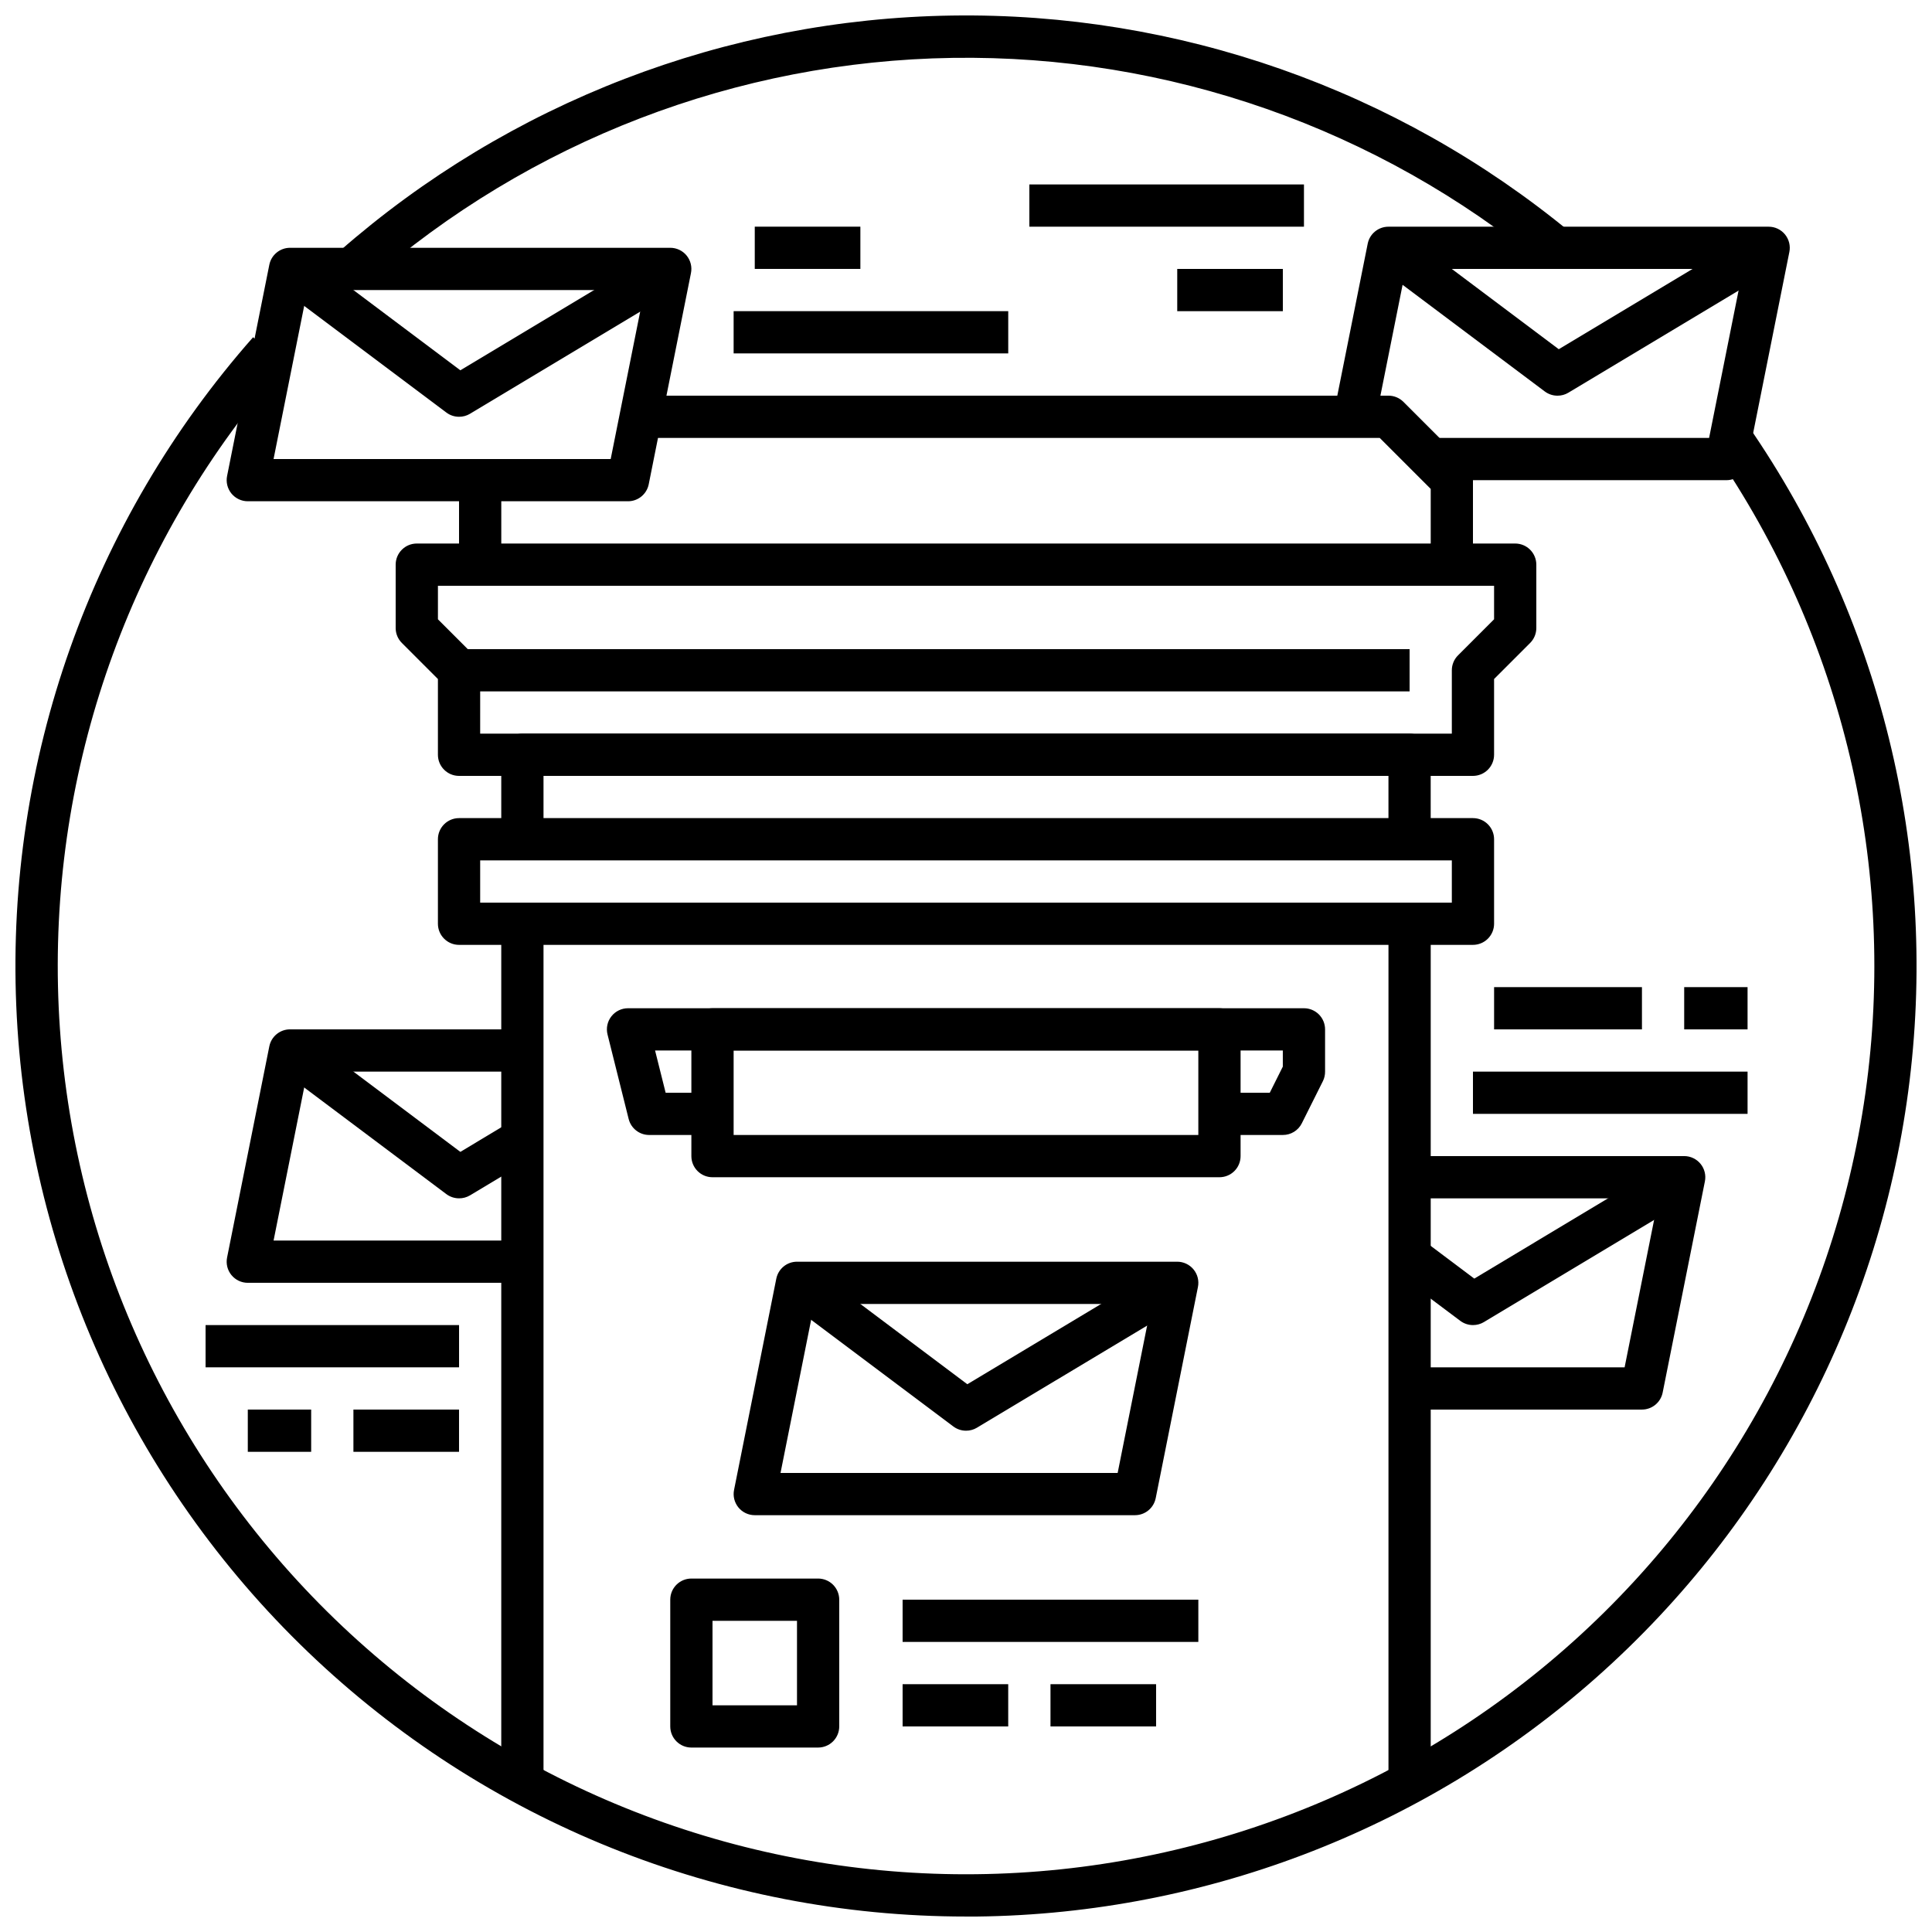
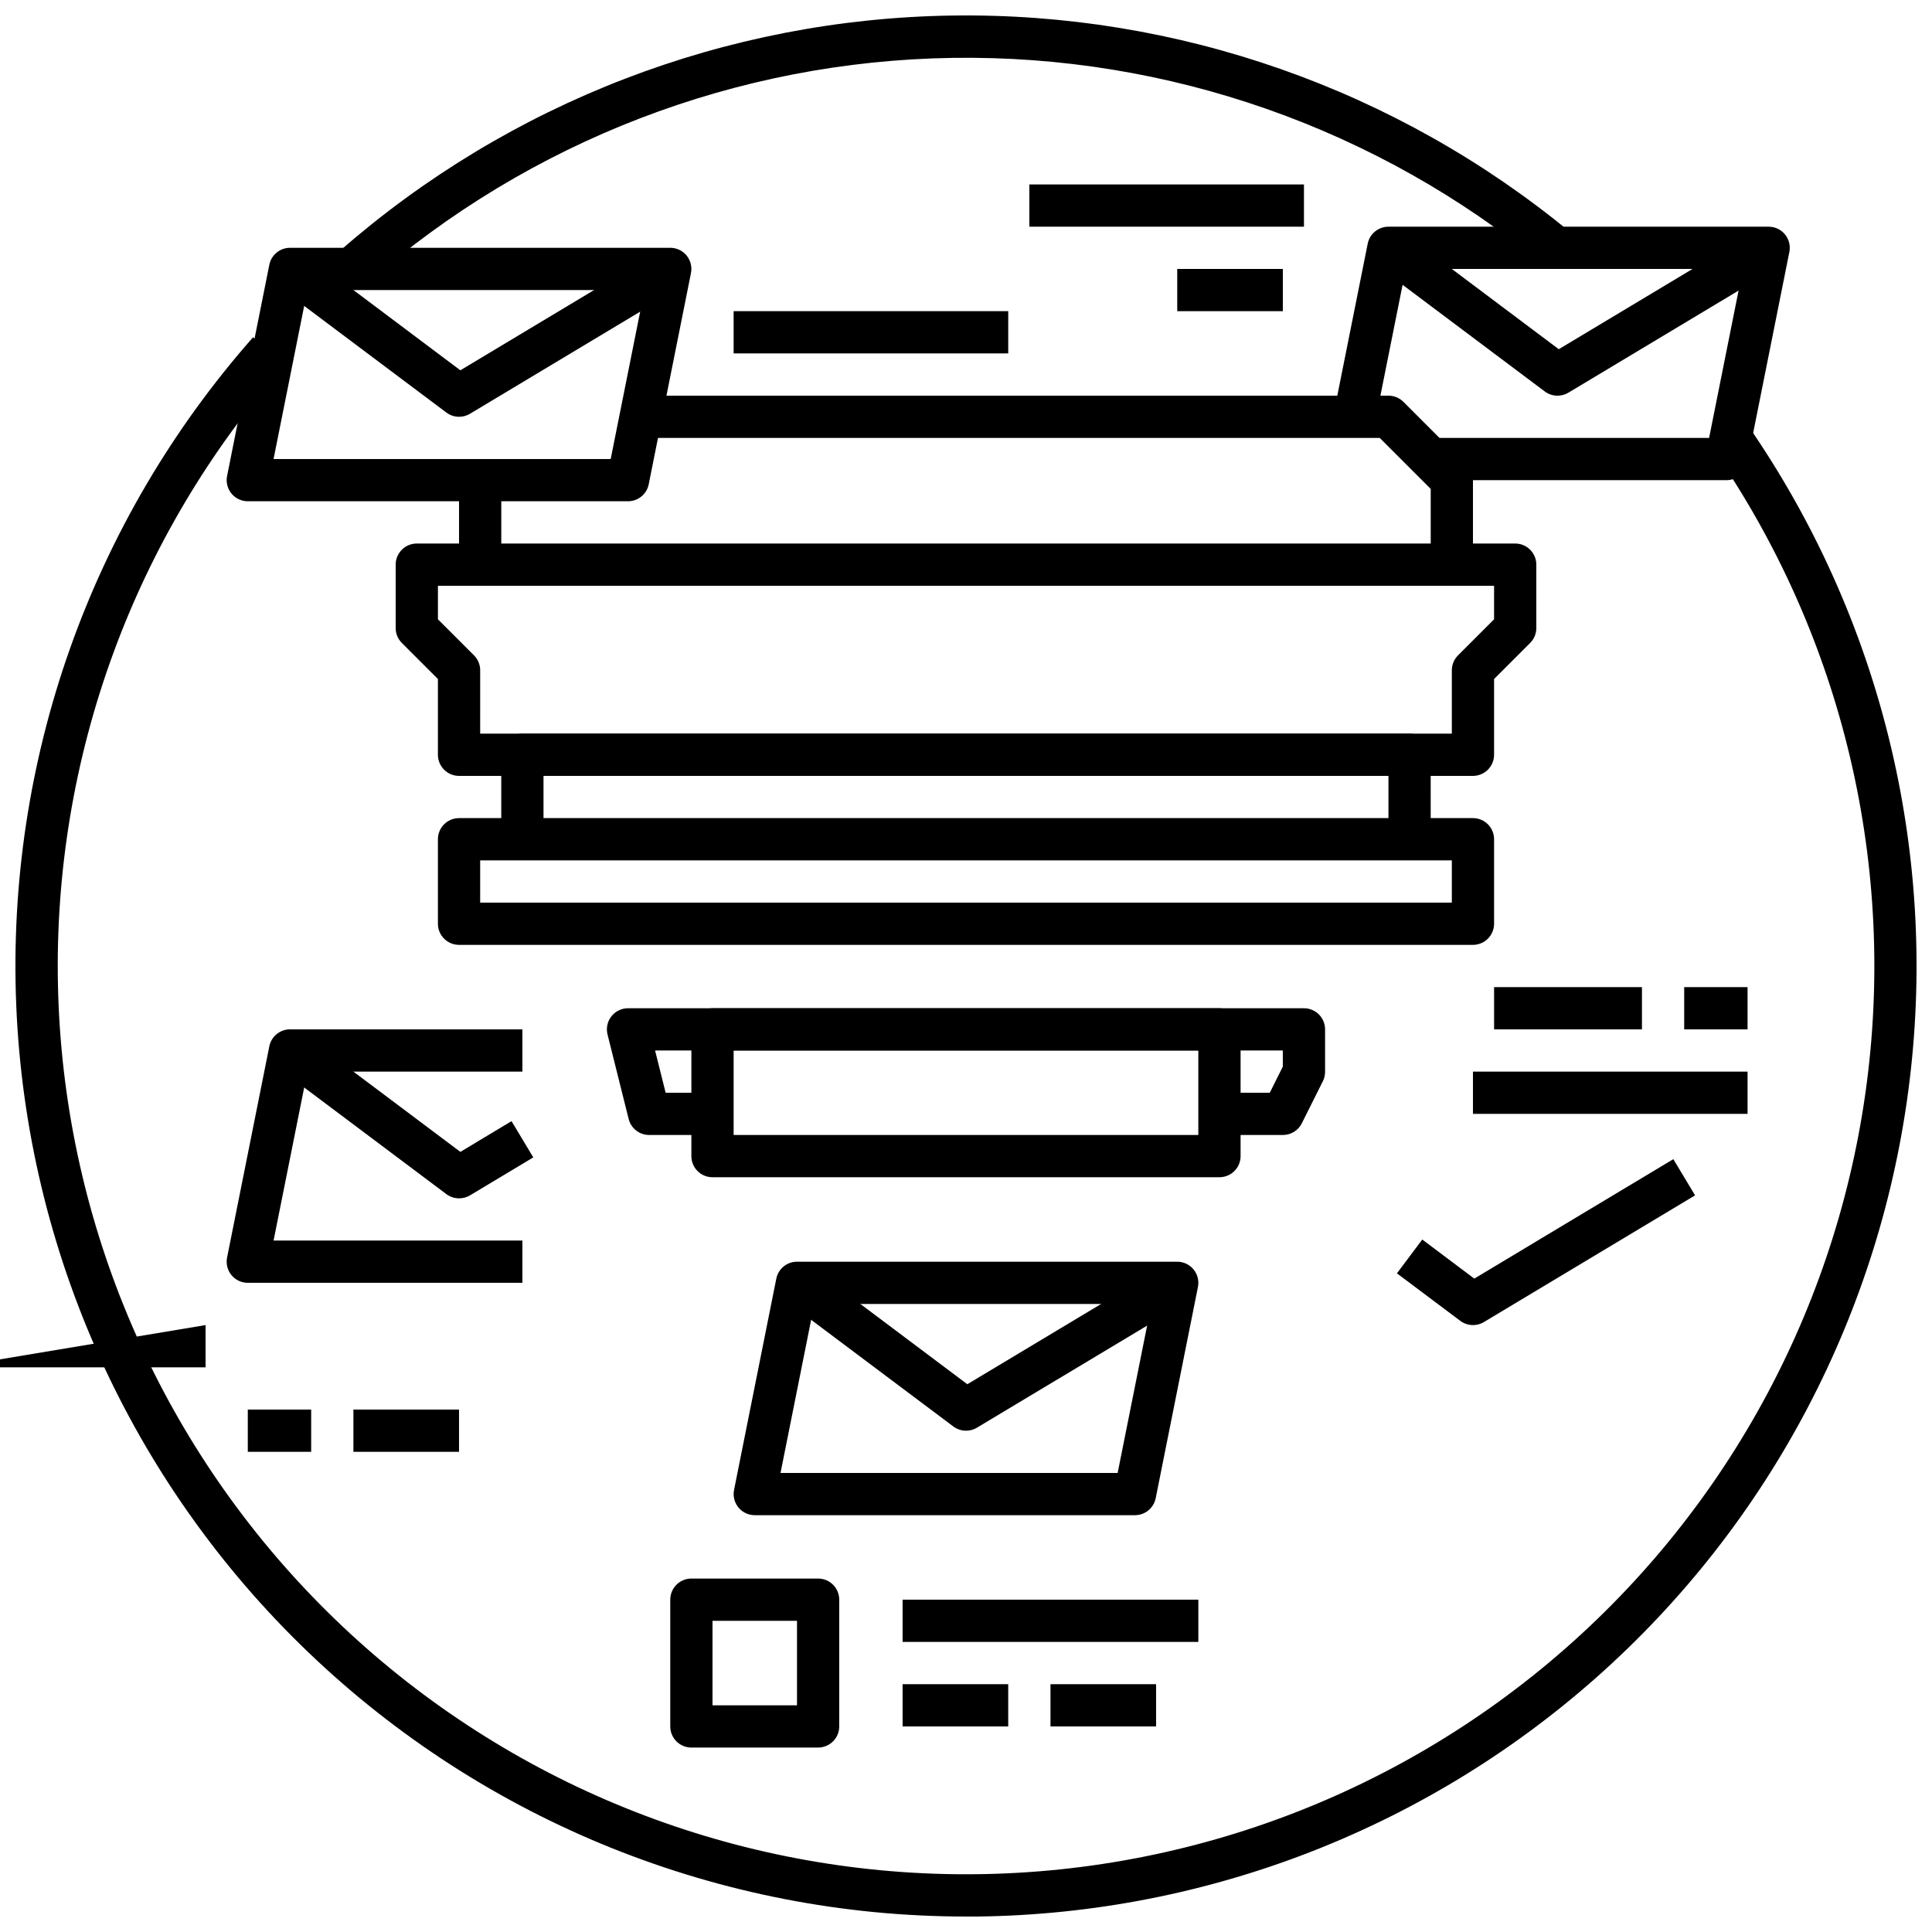
<svg xmlns="http://www.w3.org/2000/svg" width="800px" height="800px" version="1.1" viewBox="144 144 512 512">
  <defs>
    <clipPath id="b">
      <path d="m233 148.09h328v70.906h-328z" />
    </clipPath>
    <clipPath id="a">
      <path d="m148.09 233h503.81v418.9h-503.81z" />
    </clipPath>
  </defs>
  <g clip-path="url(#b)">
    <path d="m241.35 218.96-7.379-8.398h0.004c44.969-39.414 102.49-61.547 162.28-62.441 59.789-0.891 117.95 19.516 164.07 57.57l-7.133 8.637c-44.07-36.352-99.633-55.844-156.75-54.988-57.125 0.852-112.08 21.992-155.05 59.641z" />
  </g>
  <g clip-path="url(#a)">
    <path d="m400 651.9c-64.992 0.004-127.47-25.113-174.37-70.098-46.906-44.984-74.609-106.36-77.32-171.29-2.715-64.934 19.773-128.4 62.762-177.14l8.398 7.418h-0.004c-39.98 45.344-61.438 104.07-60.102 164.52 1.336 60.441 25.367 118.16 67.316 161.7 41.945 43.535 98.742 69.691 159.09 73.27 60.348 3.574 119.84-15.688 166.63-53.957 46.797-38.273 77.48-92.754 85.949-152.61s-5.898-120.71-40.242-170.46l9.207-6.371c34.965 50.66 50.172 112.36 42.754 173.47-7.422 61.105-36.953 117.38-83.023 158.2-46.074 40.82-105.5 63.363-167.05 63.367z" />
  </g>
  <path d="m523.15 366.41h-11.195v-16.793h-223.92v16.793h-11.195v-22.391c0-3.09 2.508-5.598 5.598-5.598h235.11c1.484 0 2.906 0.59 3.957 1.641 1.051 1.047 1.641 2.473 1.641 3.957z" />
  <path d="m534.35 349.62h-268.7c-3.09 0-5.598-2.508-5.598-5.598v-20.074l-9.555-9.555c-1.051-1.051-1.641-2.473-1.641-3.957v-16.793c0-3.094 2.508-5.602 5.598-5.602h291.09c1.484 0 2.91 0.59 3.957 1.641 1.051 1.051 1.641 2.473 1.641 3.961v16.793c0 1.484-0.59 2.906-1.641 3.957l-9.555 9.555v20.074c0 1.484-0.59 2.91-1.641 3.957-1.047 1.051-2.473 1.641-3.957 1.641zm-263.1-11.195h257.5v-16.793c0-1.484 0.59-2.91 1.641-3.957l9.555-9.559v-8.875h-279.89v8.879l9.555 9.555c1.051 1.047 1.641 2.473 1.641 3.957z" />
-   <path d="m265.65 316.03h251.91v11.195h-251.91z" />
  <path d="m534.35 293.64h-11.195v-20.074l-13.516-13.516h-199.2v-11.195h201.52c1.484 0 2.906 0.59 3.957 1.641l16.793 16.793c1.051 1.051 1.641 2.473 1.641 3.957z" />
  <path d="m444.78 545.54h-100.76c-1.68 0-3.273-0.754-4.336-2.055-1.062-1.305-1.484-3.016-1.148-4.664l11.195-55.98v0.004c0.531-2.606 2.824-4.481 5.484-4.481h100.76c1.684 0 3.273 0.758 4.336 2.059 1.066 1.301 1.488 3.012 1.152 4.66l-11.195 55.98h-0.004c-0.531 2.606-2.824 4.477-5.484 4.477zm-93.934-11.195h89.344l8.957-44.781h-89.344z" />
  <path d="m400 523.15c-1.211 0-2.391-0.395-3.359-1.121l-44.781-33.586 6.719-8.957 41.77 31.348 52.75-31.652 5.766 9.594-55.98 33.586v0.004c-0.875 0.52-1.871 0.789-2.883 0.785z" />
-   <path d="m579.13 517.55h-61.574v-11.195h56.984l8.957-44.781-65.941-0.004v-11.195h72.773c1.68 0 3.273 0.754 4.336 2.059 1.062 1.301 1.484 3.012 1.148 4.66l-11.195 55.98v-0.004c-0.531 2.609-2.824 4.481-5.488 4.481z" />
  <path d="m534.35 495.16c-1.211 0-2.391-0.395-3.359-1.121l-16.793-12.594 6.719-8.957 13.781 10.355 52.75-31.652 5.766 9.594-55.98 33.586v0.004c-0.871 0.516-1.867 0.789-2.883 0.785z" />
  <path d="m601.52 271.25h-78.371v-11.195h73.781l8.957-44.781h-89.344l-8.062 40.305-10.977-2.242 8.957-44.781c0.531-2.609 2.828-4.481 5.492-4.477h100.76c1.68-0.004 3.273 0.754 4.336 2.055 1.062 1.305 1.484 3.016 1.148 4.66l-11.195 55.98c-0.531 2.606-2.824 4.477-5.484 4.477z" />
  <path d="m556.74 248.86c-1.211 0-2.391-0.395-3.359-1.121l-44.781-33.586 6.719-8.957 41.77 31.348 52.75-31.652 5.766 9.594-55.98 33.586v0.004c-0.871 0.52-1.867 0.789-2.883 0.785z" />
  <path d="m282.44 483.96h-72.77c-1.684 0.004-3.273-0.754-4.34-2.055-1.062-1.301-1.484-3.012-1.148-4.66l11.195-55.98c0.535-2.606 2.828-4.477 5.488-4.477h61.574v11.195h-56.984l-8.957 44.781h65.941z" />
  <path d="m265.65 461.57c-1.211 0-2.391-0.391-3.359-1.117l-44.781-33.586 6.719-8.957 41.77 31.348 13.562-8.141 5.766 9.602-16.793 10.078v-0.004c-0.871 0.516-1.867 0.785-2.883 0.777z" />
  <path d="m467.17 455.98h-134.35c-3.094 0-5.598-2.504-5.598-5.598v-33.586c0-3.094 2.504-5.598 5.598-5.598h134.35c1.484 0 2.91 0.59 3.961 1.637 1.047 1.051 1.637 2.477 1.637 3.961v33.586c0 1.484-0.59 2.91-1.637 3.957-1.051 1.051-2.477 1.641-3.961 1.641zm-128.75-11.195h123.15v-22.391h-123.15z" />
  <path d="m483.96 444.78h-16.793v-11.195h13.336l3.457-6.918v-4.277h-166.36l2.801 11.195h12.422v11.195h-16.793c-2.57 0-4.809-1.75-5.43-4.242l-5.598-22.391c-0.418-1.672-0.043-3.445 1.02-4.801 1.059-1.359 2.688-2.152 4.41-2.152h179.13c1.484 0 2.906 0.59 3.957 1.637 1.051 1.051 1.641 2.477 1.641 3.961v11.195c0.008 0.867-0.184 1.723-0.562 2.5l-5.598 11.195v0.004c-0.953 1.906-2.906 3.106-5.039 3.094z" />
  <path d="m534.35 394.4h-268.7c-3.09 0-5.598-2.508-5.598-5.598v-22.395c0-3.09 2.508-5.598 5.598-5.598h268.7c1.484 0 2.91 0.59 3.957 1.641 1.051 1.051 1.641 2.473 1.641 3.957v22.395c0 1.484-0.59 2.906-1.641 3.957-1.047 1.051-2.473 1.641-3.957 1.641zm-263.1-11.199h257.5v-11.195h-257.5z" />
-   <path d="m511.96 388.8h11.195v229.51h-11.195z" />
-   <path d="m276.84 388.8h11.195v229.51h-11.195z" />
  <path d="m310.43 276.84h-100.76c-1.684 0-3.273-0.754-4.34-2.055-1.062-1.305-1.484-3.016-1.148-4.66l11.195-55.98c0.535-2.606 2.828-4.477 5.488-4.477h100.76c1.68 0 3.273 0.754 4.336 2.055 1.062 1.305 1.484 3.016 1.148 4.66l-11.195 55.98c-0.531 2.606-2.824 4.477-5.484 4.477zm-93.934-11.195h89.344l8.957-44.781h-89.344z" />
  <path d="m265.65 254.45c-1.211 0-2.391-0.391-3.359-1.121l-44.781-33.586 6.719-8.957 41.77 31.348 52.75-31.652 5.766 9.594-55.98 33.586v0.004c-0.871 0.52-1.867 0.789-2.883 0.785z" />
  <path d="m265.65 271.25h11.195v22.391h-11.195z" />
  <path d="m534.35 427.99h72.773v11.195h-72.773z" />
  <path d="m539.95 405.6h39.184v11.195h-39.184z" />
  <path d="m590.33 405.6h16.793v11.195h-16.793z" />
-   <path d="m198.48 495.16h67.176v11.195h-67.176z" />
+   <path d="m198.48 495.16v11.195h-67.176z" />
  <path d="m237.66 517.55h27.988v11.195h-27.988z" />
  <path d="m209.67 517.55h16.793v11.195h-16.793z" />
  <path d="m338.42 226.46h72.773v11.195h-72.773z" />
-   <path d="m344.02 204.07h27.988v11.195h-27.988z" />
  <path d="m416.79 192.88h72.773v11.195h-72.773z" />
  <path d="m455.98 215.27h27.988v11.195h-27.988z" />
  <path d="m360.81 607.12h-33.586c-3.094 0-5.598-2.508-5.598-5.598v-33.59c0-3.09 2.504-5.598 5.598-5.598h33.586c1.484 0 2.91 0.59 3.961 1.641 1.047 1.051 1.637 2.473 1.637 3.957v33.59c0 1.484-0.59 2.906-1.637 3.957-1.051 1.051-2.477 1.641-3.961 1.641zm-27.988-11.195h22.391v-22.395h-22.391z" />
  <path d="m383.2 567.93h78.371v11.195h-78.371z" />
  <path d="m383.2 590.33h27.988v11.195h-27.988z" />
  <path d="m422.39 590.33h27.988v11.195h-27.988z" />
</svg>